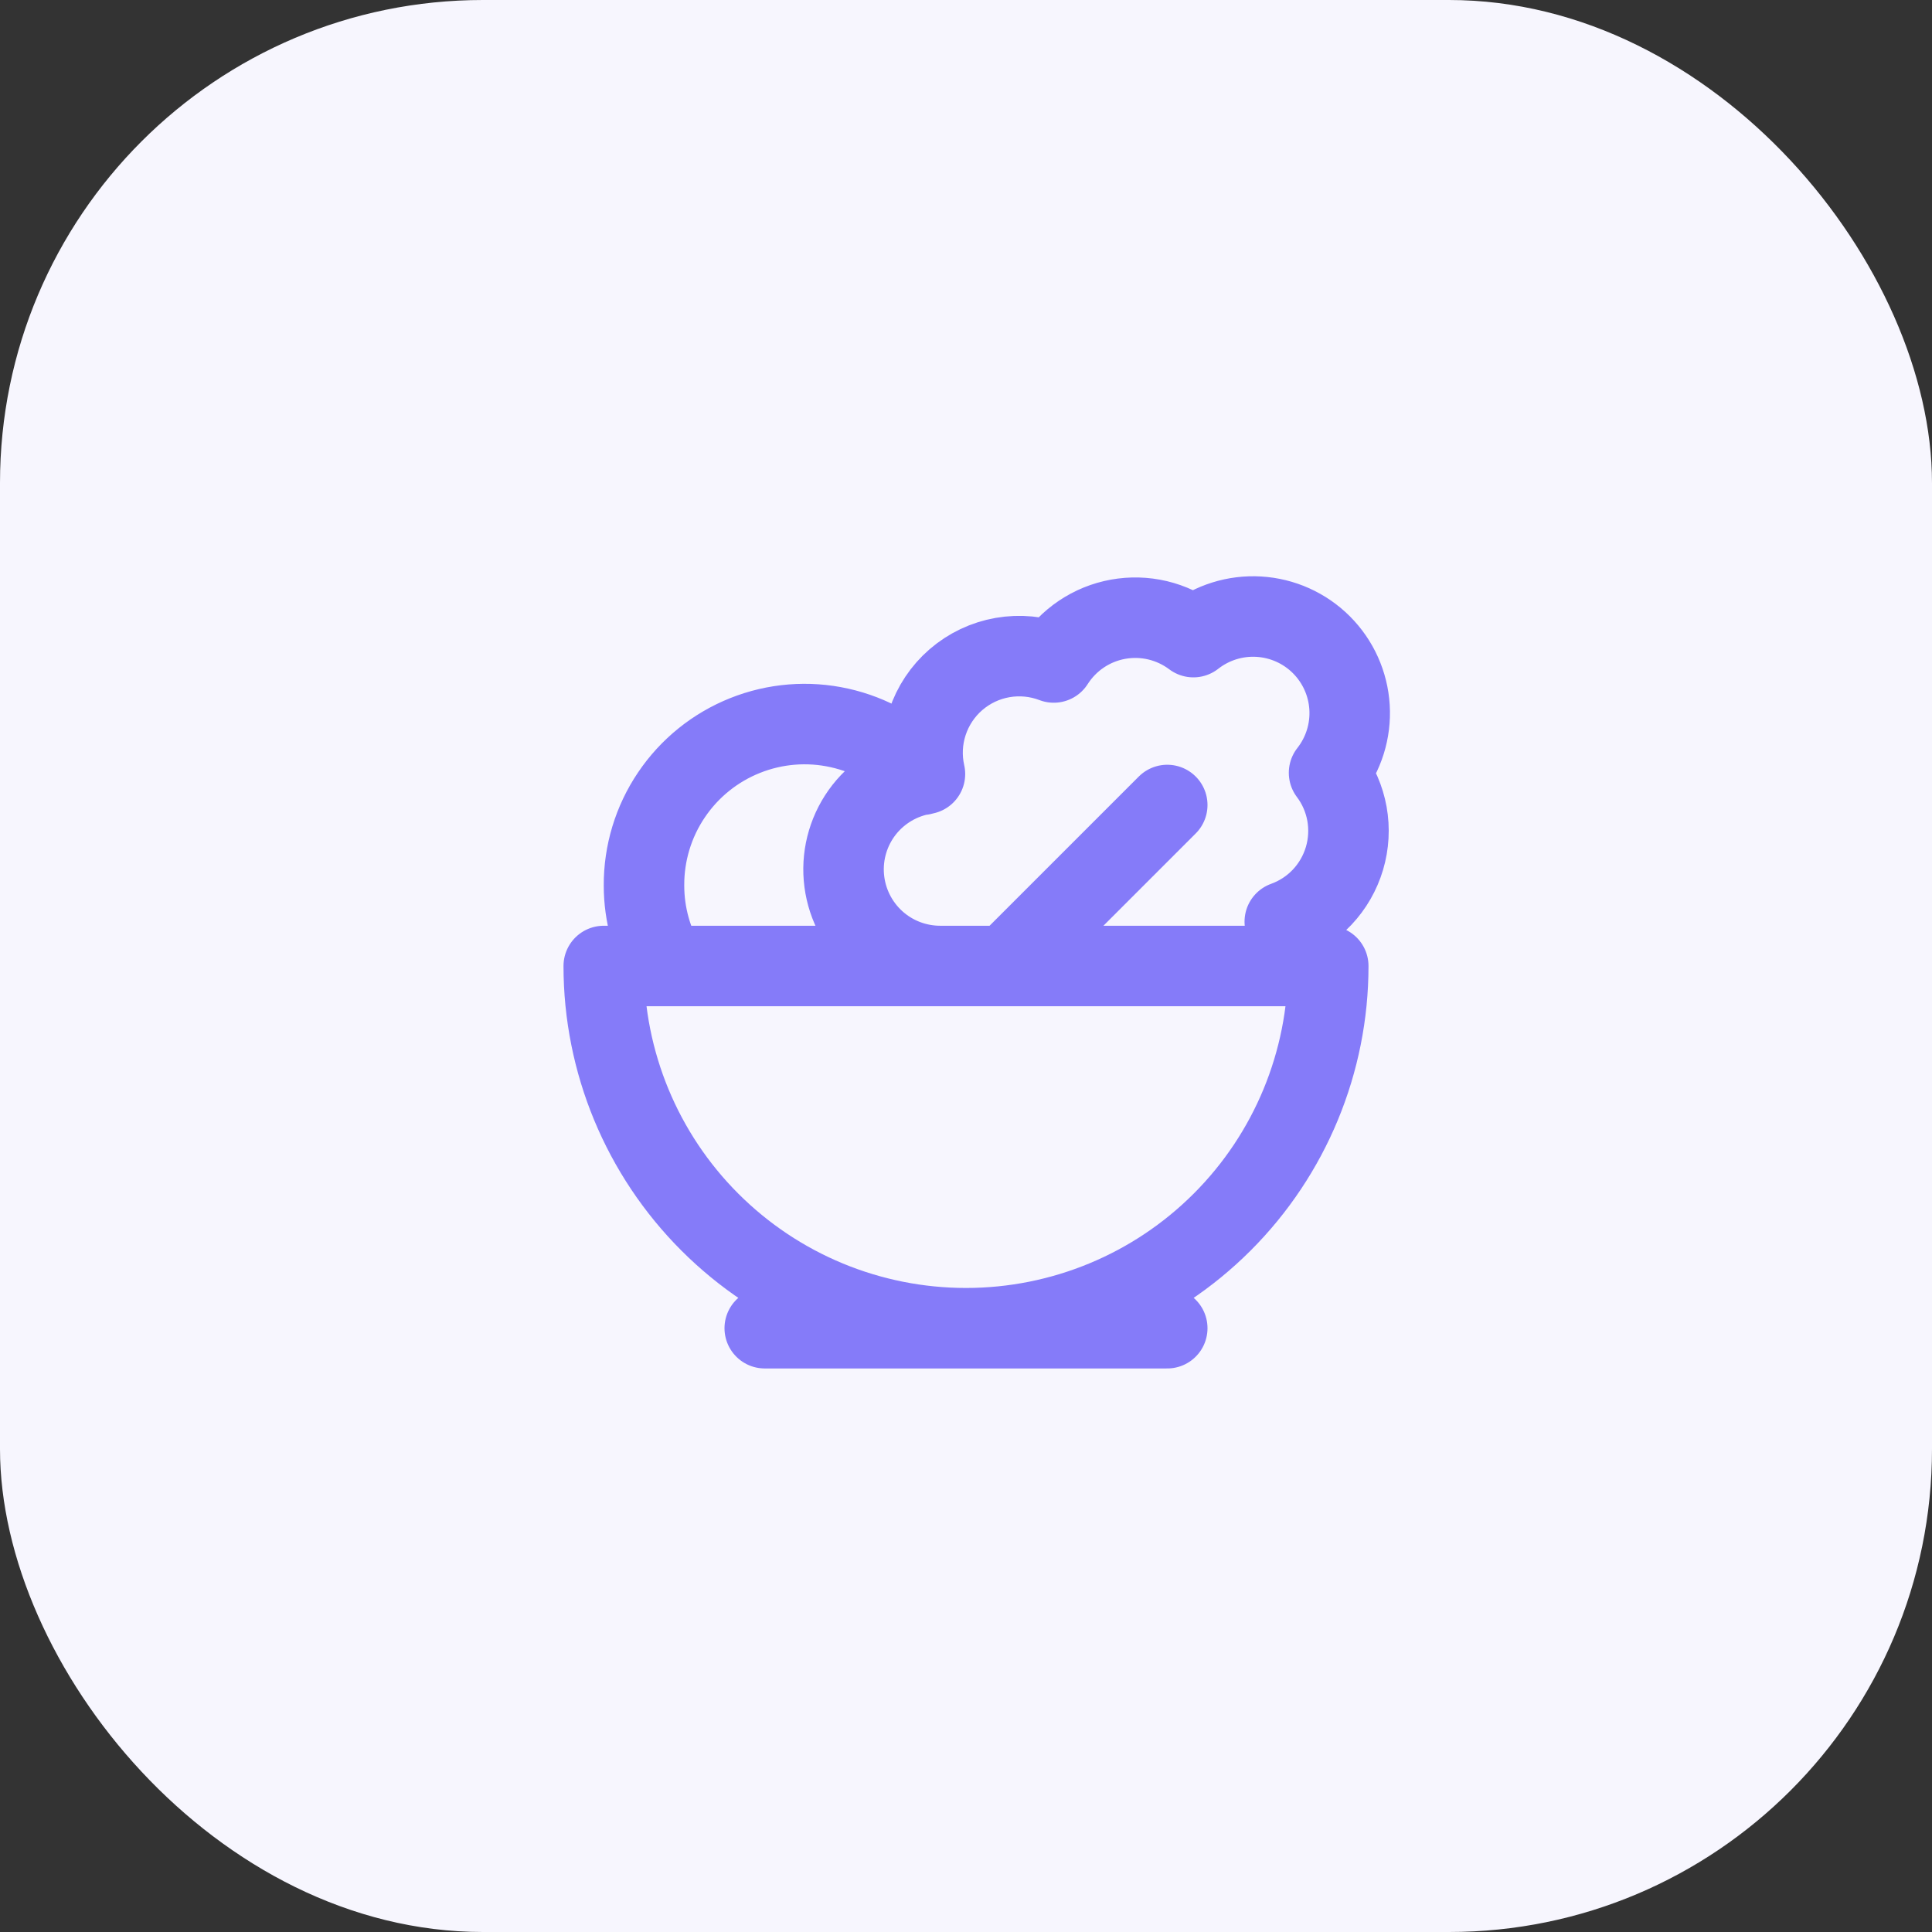
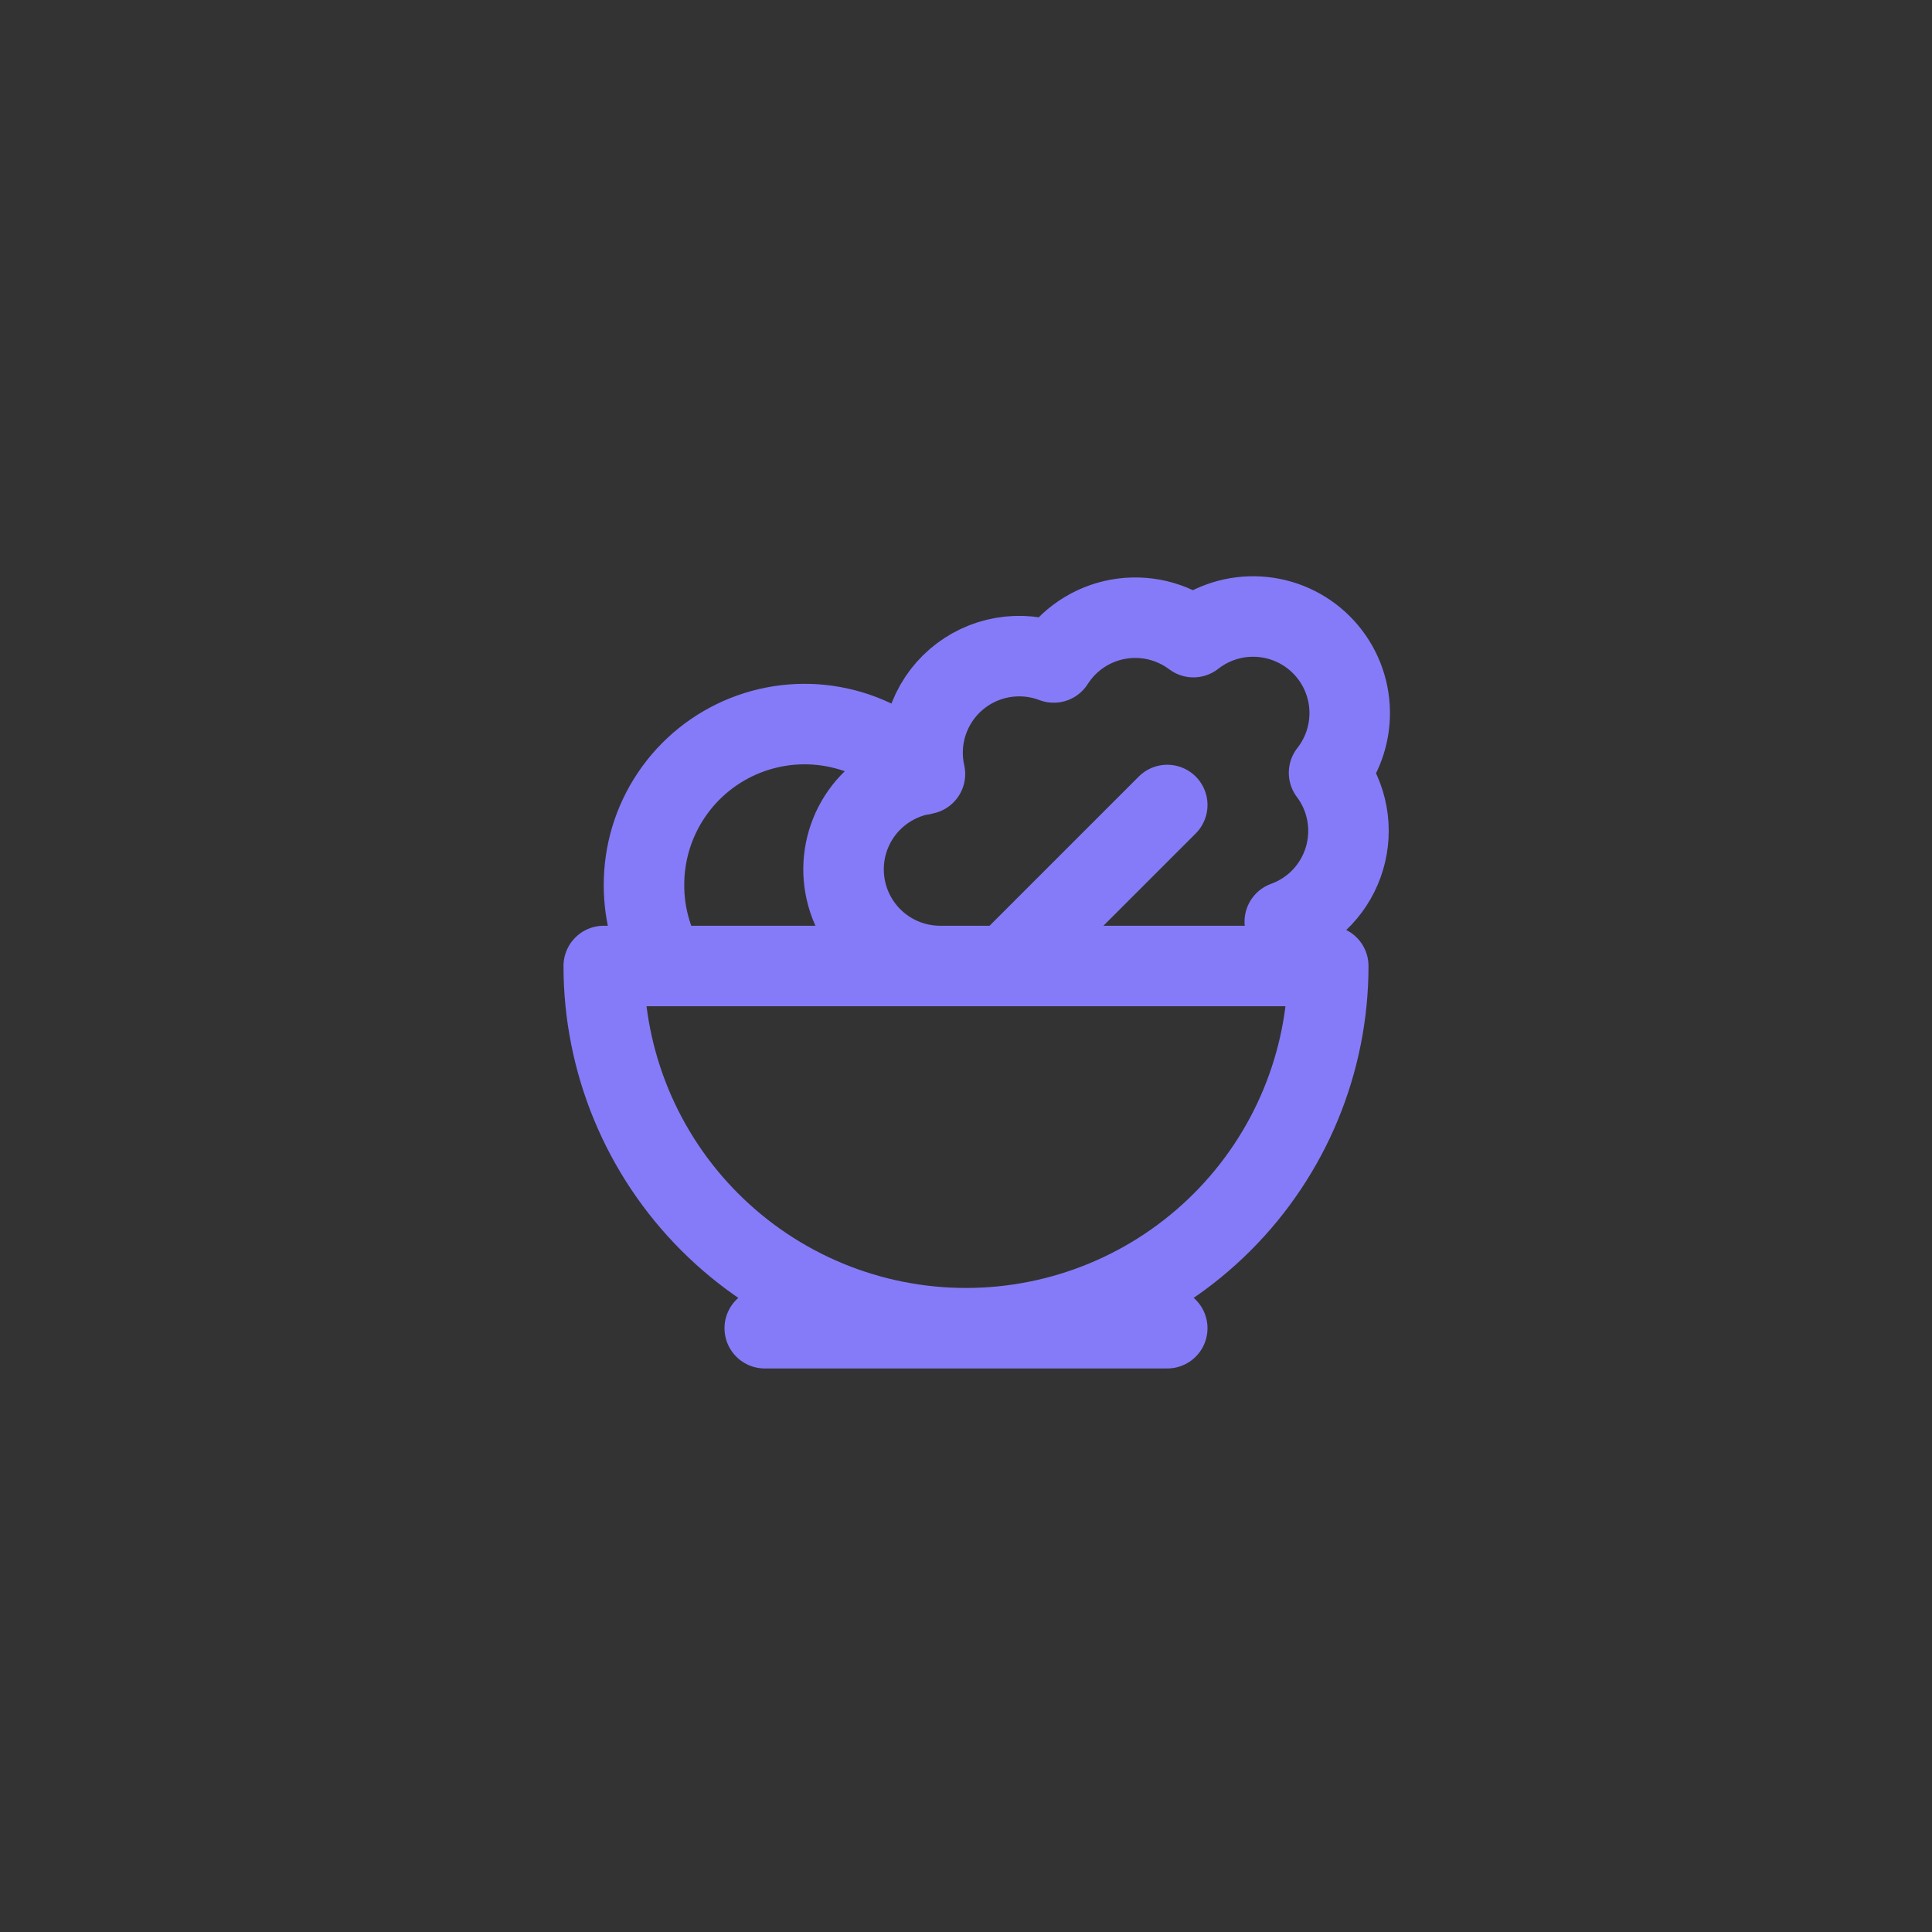
<svg xmlns="http://www.w3.org/2000/svg" width="48" height="48" viewBox="0 0 48 48" fill="none">
  <rect x="0" y="0" width="48" height="48" fill="#333333" stroke="none" />
-   <rect width="48" height="48" rx="12" fill="#F7F6FE" />
  <path d="M19 32.999H29M23.38 24C22.774 24.005 22.189 23.782 21.741 23.374C21.294 22.966 21.017 22.404 20.966 21.8C20.915 21.197 21.095 20.596 21.468 20.119C21.842 19.643 22.382 19.325 22.98 19.23C22.884 18.806 22.905 18.364 23.041 17.951C23.177 17.538 23.422 17.17 23.75 16.886C24.079 16.602 24.478 16.412 24.906 16.337C25.334 16.262 25.774 16.304 26.18 16.459C26.358 16.18 26.591 15.94 26.866 15.755C27.141 15.57 27.451 15.444 27.777 15.385C28.103 15.326 28.438 15.335 28.76 15.411C29.082 15.488 29.385 15.63 29.65 15.829C30.112 15.467 30.69 15.286 31.276 15.321C31.862 15.356 32.415 15.604 32.83 16.019C33.245 16.434 33.494 16.987 33.529 17.573C33.564 18.159 33.383 18.738 33.02 19.2C33.246 19.499 33.398 19.848 33.465 20.218C33.531 20.587 33.51 20.967 33.403 21.327C33.296 21.687 33.106 22.017 32.849 22.29C32.591 22.563 32.273 22.772 31.92 22.899C32.011 23.259 32.022 23.635 31.95 24M25 24L29 20M22.9 19.25C22.352 18.665 21.64 18.259 20.857 18.085C20.074 17.91 19.258 17.976 18.513 18.273C17.768 18.57 17.13 19.084 16.682 19.749C16.233 20.413 15.996 21.198 16 22C16 22.73 16.2 23.41 16.54 24M24 32.999C26.387 32.999 28.676 32.051 30.364 30.363C32.052 28.676 33 26.387 33 24H15C15 26.387 15.948 28.676 17.636 30.363C19.324 32.051 21.613 32.999 24 32.999Z" stroke="#857BF9" stroke-width="2" stroke-linecap="round" stroke-linejoin="round" />
</svg>